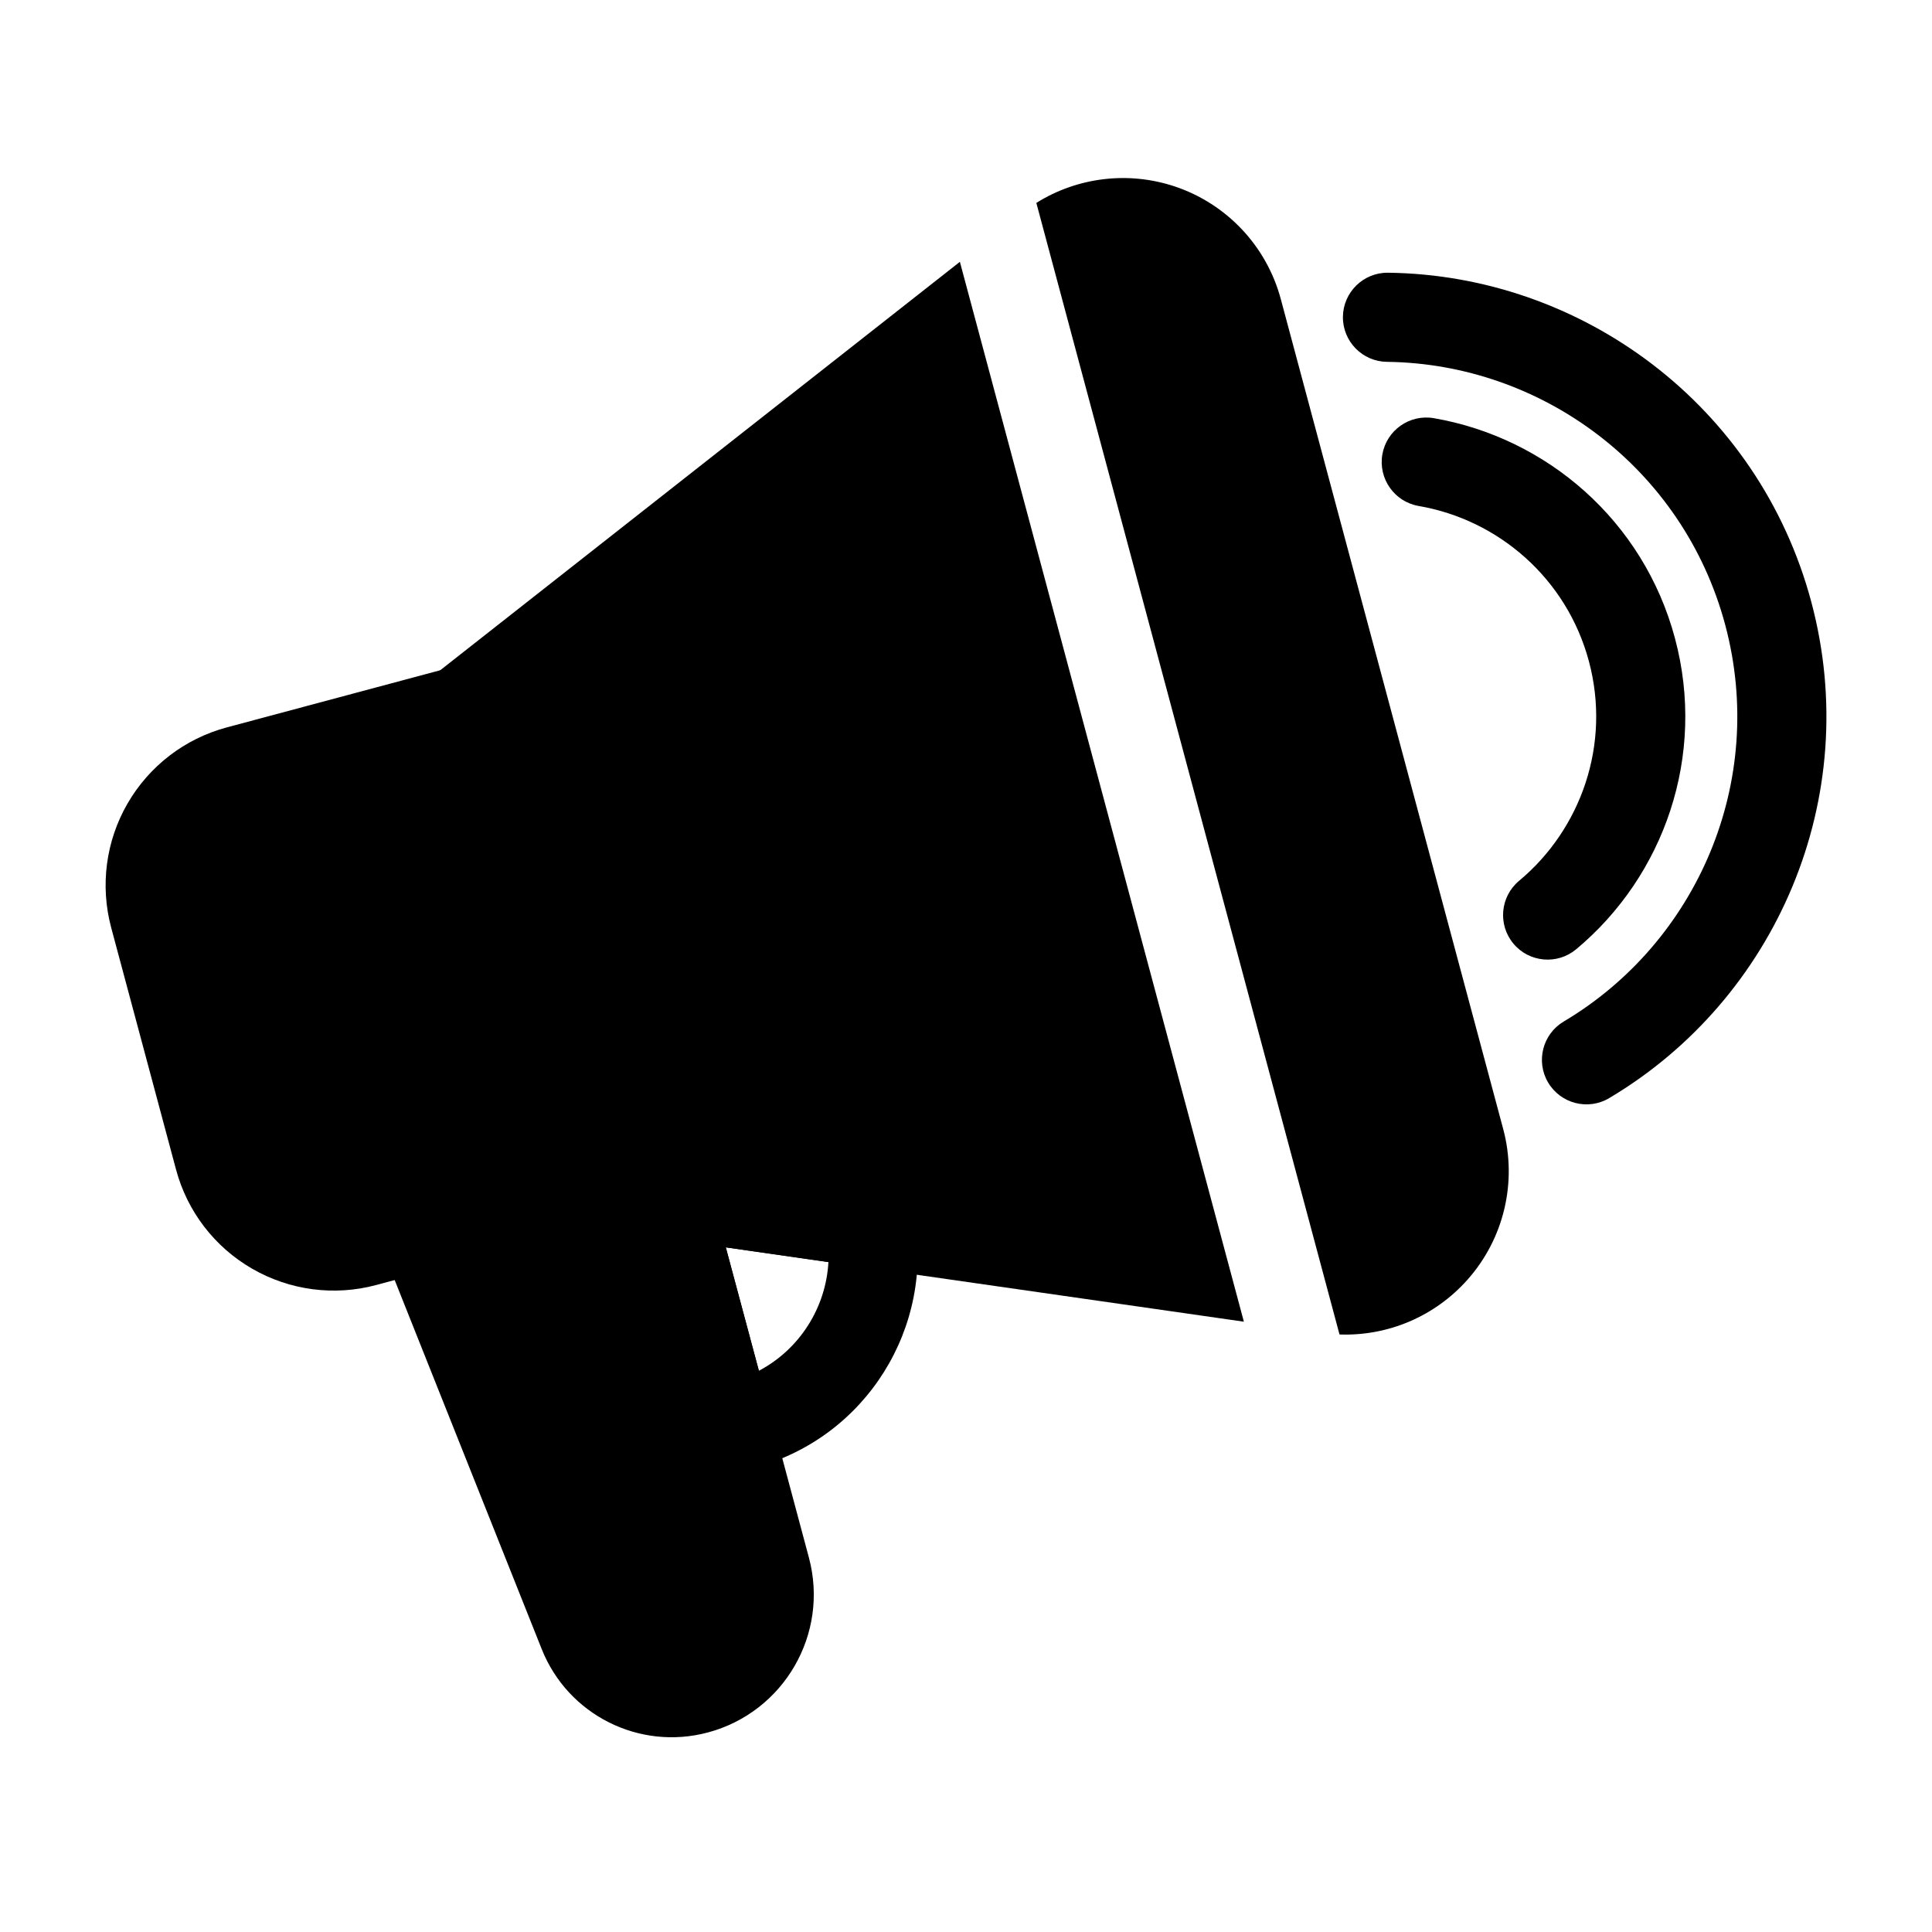
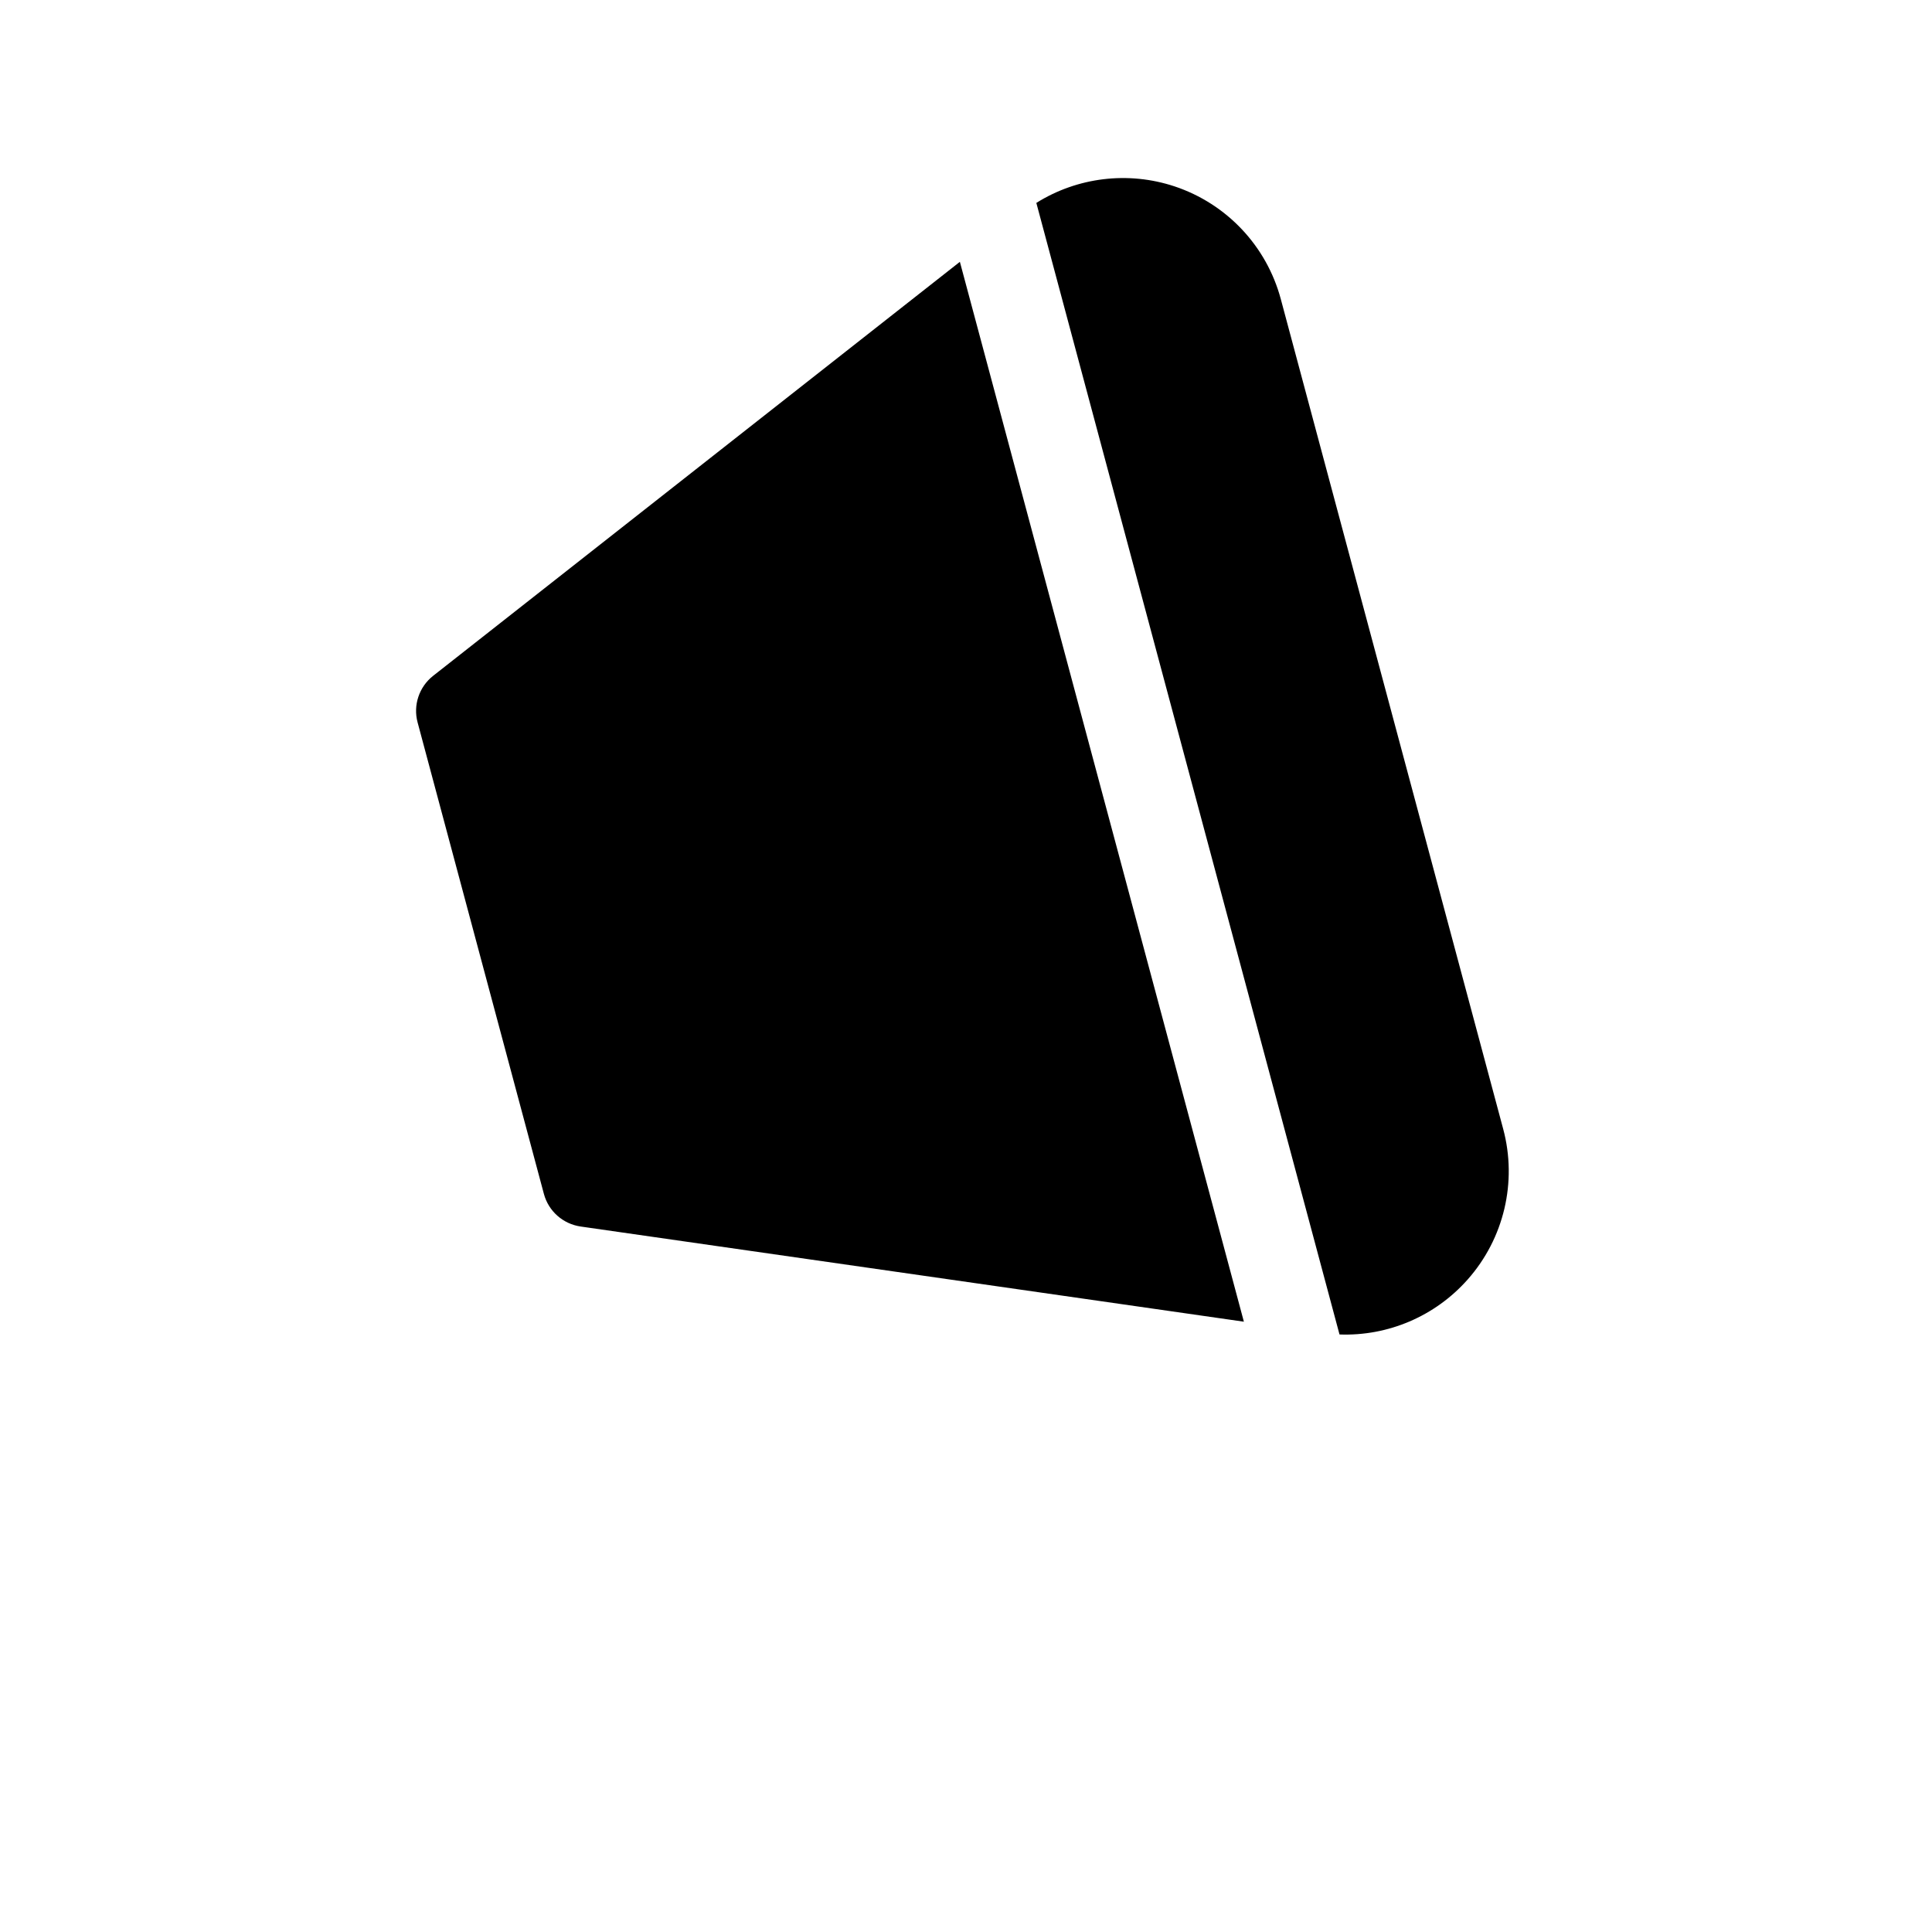
<svg xmlns="http://www.w3.org/2000/svg" fill="#000000" width="800px" height="800px" version="1.1" viewBox="144 144 512 512">
  <g fill-rule="evenodd">
-     <path d="m277.48 329.34c-1.699-6.297-8.172-10.043-14.469-8.344 0 0-33.031 8.848-58.93 15.777-11.098 2.977-20.547 10.234-26.293 20.184-5.746 9.934-7.289 21.758-4.328 32.859 5.227 19.477 11.965 44.648 17.191 64.125 2.961 11.082 10.219 20.547 20.168 26.277 9.949 5.746 21.758 7.305 32.859 4.328 25.898-6.941 58.93-15.793 58.93-15.793 6.297-1.684 10.027-8.156 8.344-14.453z" />
-     <path d="m321.99 448.65c-3.938-0.566-7.871 0.883-10.516 3.84-2.629 2.977-3.59 7.07-2.566 10.895l16.625 62.078c1.59 5.918 7.445 9.637 13.477 8.582 1.637-0.301 3.289-0.66 4.945-1.102 29.613-7.934 47.781-37.344 42.258-66.977-0.914-4.977-4.914-8.816-9.918-9.539l-54.301-7.777zm23.129 58.613-8.77-32.699 27.191 3.906c-0.66 12.059-7.621 23.098-18.422 28.797z" />
-     <path d="m331.71 457.27c-1.227-4.566-5.055-7.965-9.73-8.629l-20.766-2.992c-1.574-0.219-3.18-0.125-4.723 0.285l-43.863 11.762c-3.258 0.867-5.984 3.086-7.496 6.109-1.512 3.008-1.668 6.535-0.426 9.668 0 0 28.371 71.195 42.855 107.56 6.957 17.461 25.867 26.953 44.02 22.09h0.016c20.199-5.414 32.18-26.168 26.766-46.352l-26.656-99.504z" />
    <path d="m418.64 197.77 80.344 299.88c12.832 0.473 25.301-4.801 33.93-14.531 9.668-10.879 13.211-25.883 9.445-39.941l-58.93-219.9c-3.762-14.059-14.344-25.285-28.148-29.883-12.328-4.094-25.758-2.426-36.637 4.375zm-20.262 15.617-139.6 109.72c-3.715 2.93-5.336 7.777-4.109 12.344l33.473 124.96c1.227 4.566 5.055 7.949 9.73 8.629l175.77 25.223z" />
-     <path d="m570.45 435.01c44.18-26.215 67.48-79.523 53.547-131.56-13.949-52.035-60.789-86.547-112.16-87.176-6.504-0.078-11.871 5.148-11.949 11.668-0.078 6.519 5.148 11.871 11.668 11.949 41.059 0.504 78.484 28.086 89.633 69.668 11.133 41.578-7.477 84.184-42.793 105.16-5.59 3.32-7.445 10.562-4.125 16.168 3.336 5.606 10.578 7.461 16.184 4.125zm-50.477-156.92c21.082 3.637 39.203 19.145 45.105 41.156 5.887 21.996-2.062 44.477-18.5 58.176-5.008 4.172-5.684 11.637-1.512 16.641 4.172 5.008 11.617 5.684 16.625 1.512 23.301-19.414 34.543-51.262 26.184-82.453-8.344-31.172-34.023-53.137-63.891-58.301-6.422-1.102-12.531 3.195-13.648 9.621-1.102 6.422 3.211 12.547 9.637 13.648z" />
  </g>
</svg>